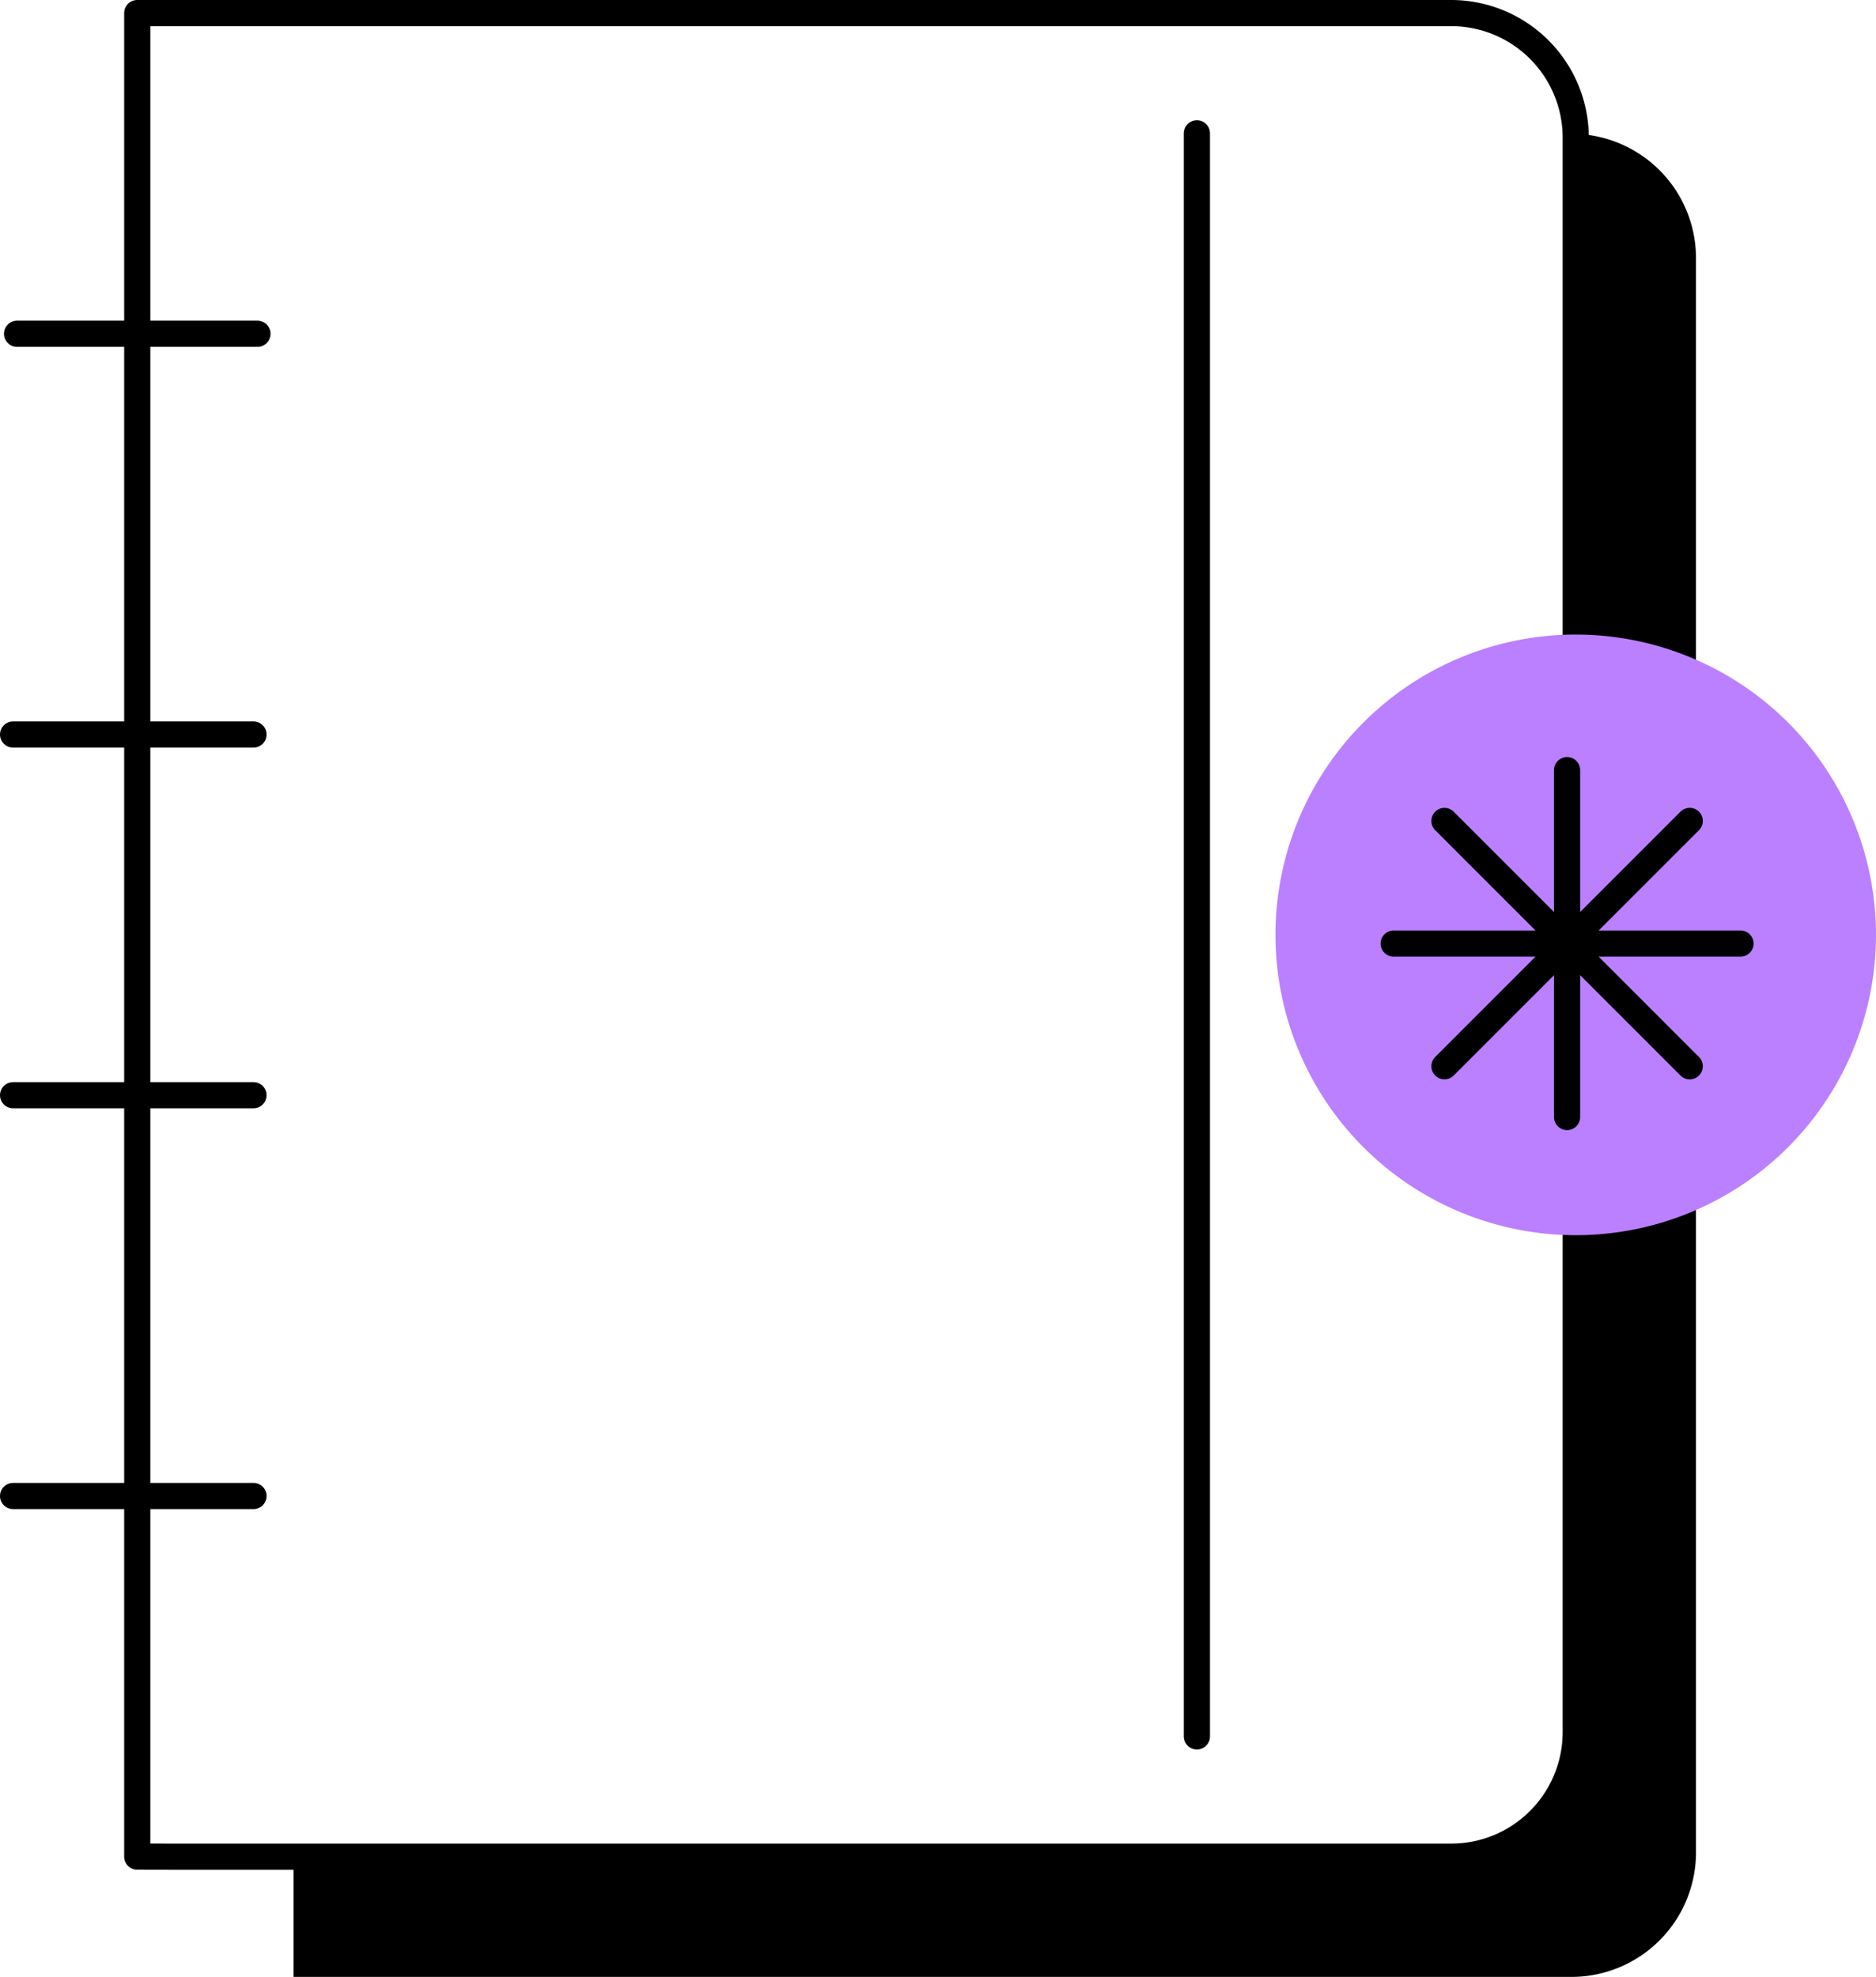
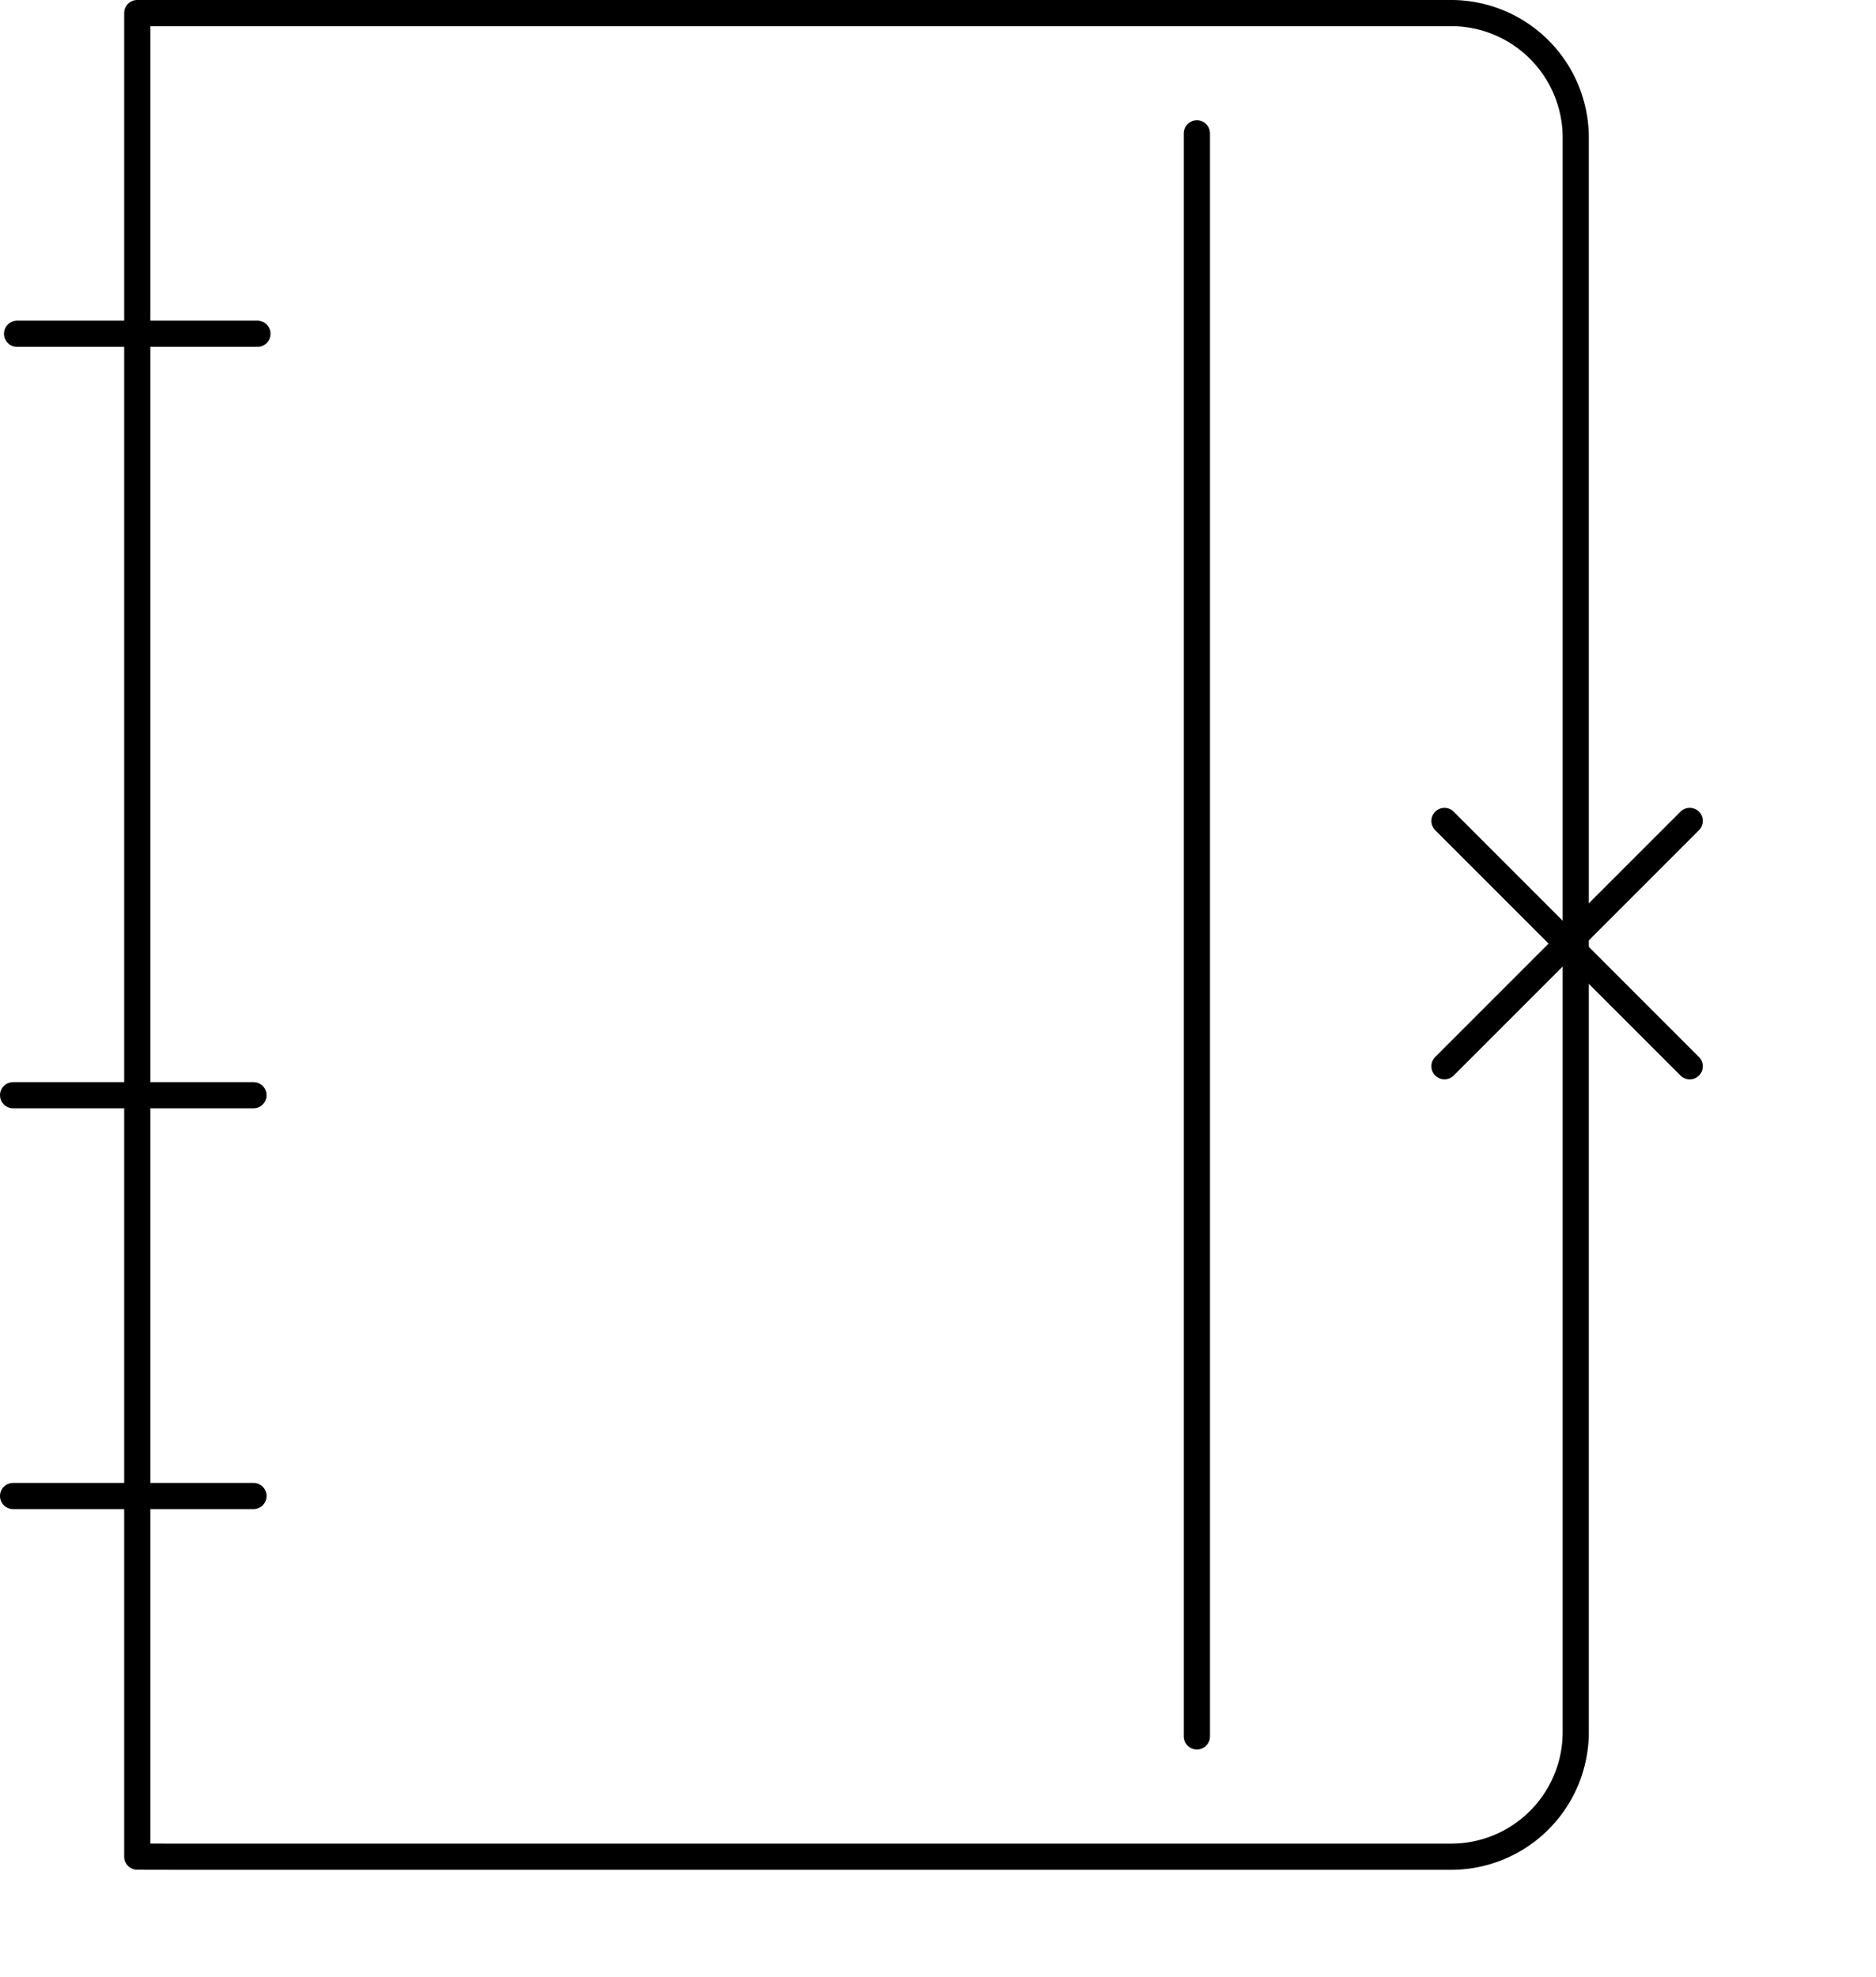
<svg xmlns="http://www.w3.org/2000/svg" width="71.729" height="75.571" viewBox="0 0 71.729 75.571">
  <defs>
    <clipPath id="clip-path">
      <rect id="Rectangle_2037" data-name="Rectangle 2037" width="71.729" height="75.571" transform="translate(0 0)" fill="none" />
    </clipPath>
  </defs>
  <g id="icon-brochure" transform="translate(0 0)">
    <g id="Groupe_3378" data-name="Groupe 3378" clip-path="url(#clip-path)">
      <path id="Tracé_2363" data-name="Tracé 2363" d="M5.248,70.973V.5h50.2a4.765,4.765,0,0,1,4.8,4.7V66.276a4.765,4.765,0,0,1-4.8,4.7H6.627Z" fill="none" stroke="#000" stroke-linecap="round" stroke-linejoin="round" stroke-width="1" />
      <line id="Ligne_800" data-name="Ligne 800" y1="61.281" transform="translate(45.763 5.096)" fill="none" stroke="#000" stroke-linecap="round" stroke-linejoin="round" stroke-width="1" />
      <line id="Ligne_801" data-name="Ligne 801" x2="9.192" transform="translate(0.5 57.187)" fill="none" stroke="#000" stroke-linecap="round" stroke-linejoin="round" stroke-width="1" />
      <line id="Ligne_802" data-name="Ligne 802" x2="9.192" transform="translate(0.5 41.866)" fill="none" stroke="#000" stroke-linecap="round" stroke-linejoin="round" stroke-width="1" />
-       <line id="Ligne_803" data-name="Ligne 803" x2="9.192" transform="translate(0.5 28.078)" fill="none" stroke="#000" stroke-linecap="round" stroke-linejoin="round" stroke-width="1" />
      <line id="Ligne_804" data-name="Ligne 804" x2="9.192" transform="translate(0.652 12.759)" fill="none" stroke="#000" stroke-linecap="round" stroke-linejoin="round" stroke-width="1" />
-       <path id="Tracé_2364" data-name="Tracé 2364" d="M60.238,5.114c0,.03.009.057.01.087V66.276a4.763,4.763,0,0,1-4.8,4.7H11.223v4.594H60.046a4.761,4.761,0,0,0,4.8-4.7V9.8a4.754,4.754,0,0,0-4.607-4.682" />
-       <path id="Tracé_2365" data-name="Tracé 2365" d="M60.248,24.257a11.48,11.48,0,1,1-11.48,11.48,11.48,11.48,0,0,1,11.48-11.48" fill="#ba80ff" />
-       <line id="Ligne_805" data-name="Ligne 805" y1="13.261" transform="translate(59.917 29.439)" fill="none" stroke="#000" stroke-linecap="round" stroke-linejoin="round" stroke-width="1" />
      <line id="Ligne_806" data-name="Ligne 806" y1="9.378" x2="9.378" transform="translate(55.229 31.381)" fill="none" stroke="#000" stroke-linecap="round" stroke-linejoin="round" stroke-width="1" />
      <line id="Ligne_807" data-name="Ligne 807" x2="9.378" y2="9.378" transform="translate(55.229 31.382)" fill="none" stroke="#000" stroke-linecap="round" stroke-linejoin="round" stroke-width="1" />
-       <line id="Ligne_808" data-name="Ligne 808" x1="13.261" transform="translate(53.287 36.069)" fill="none" stroke="#000" stroke-linecap="round" stroke-linejoin="round" stroke-width="1" />
    </g>
  </g>
</svg>